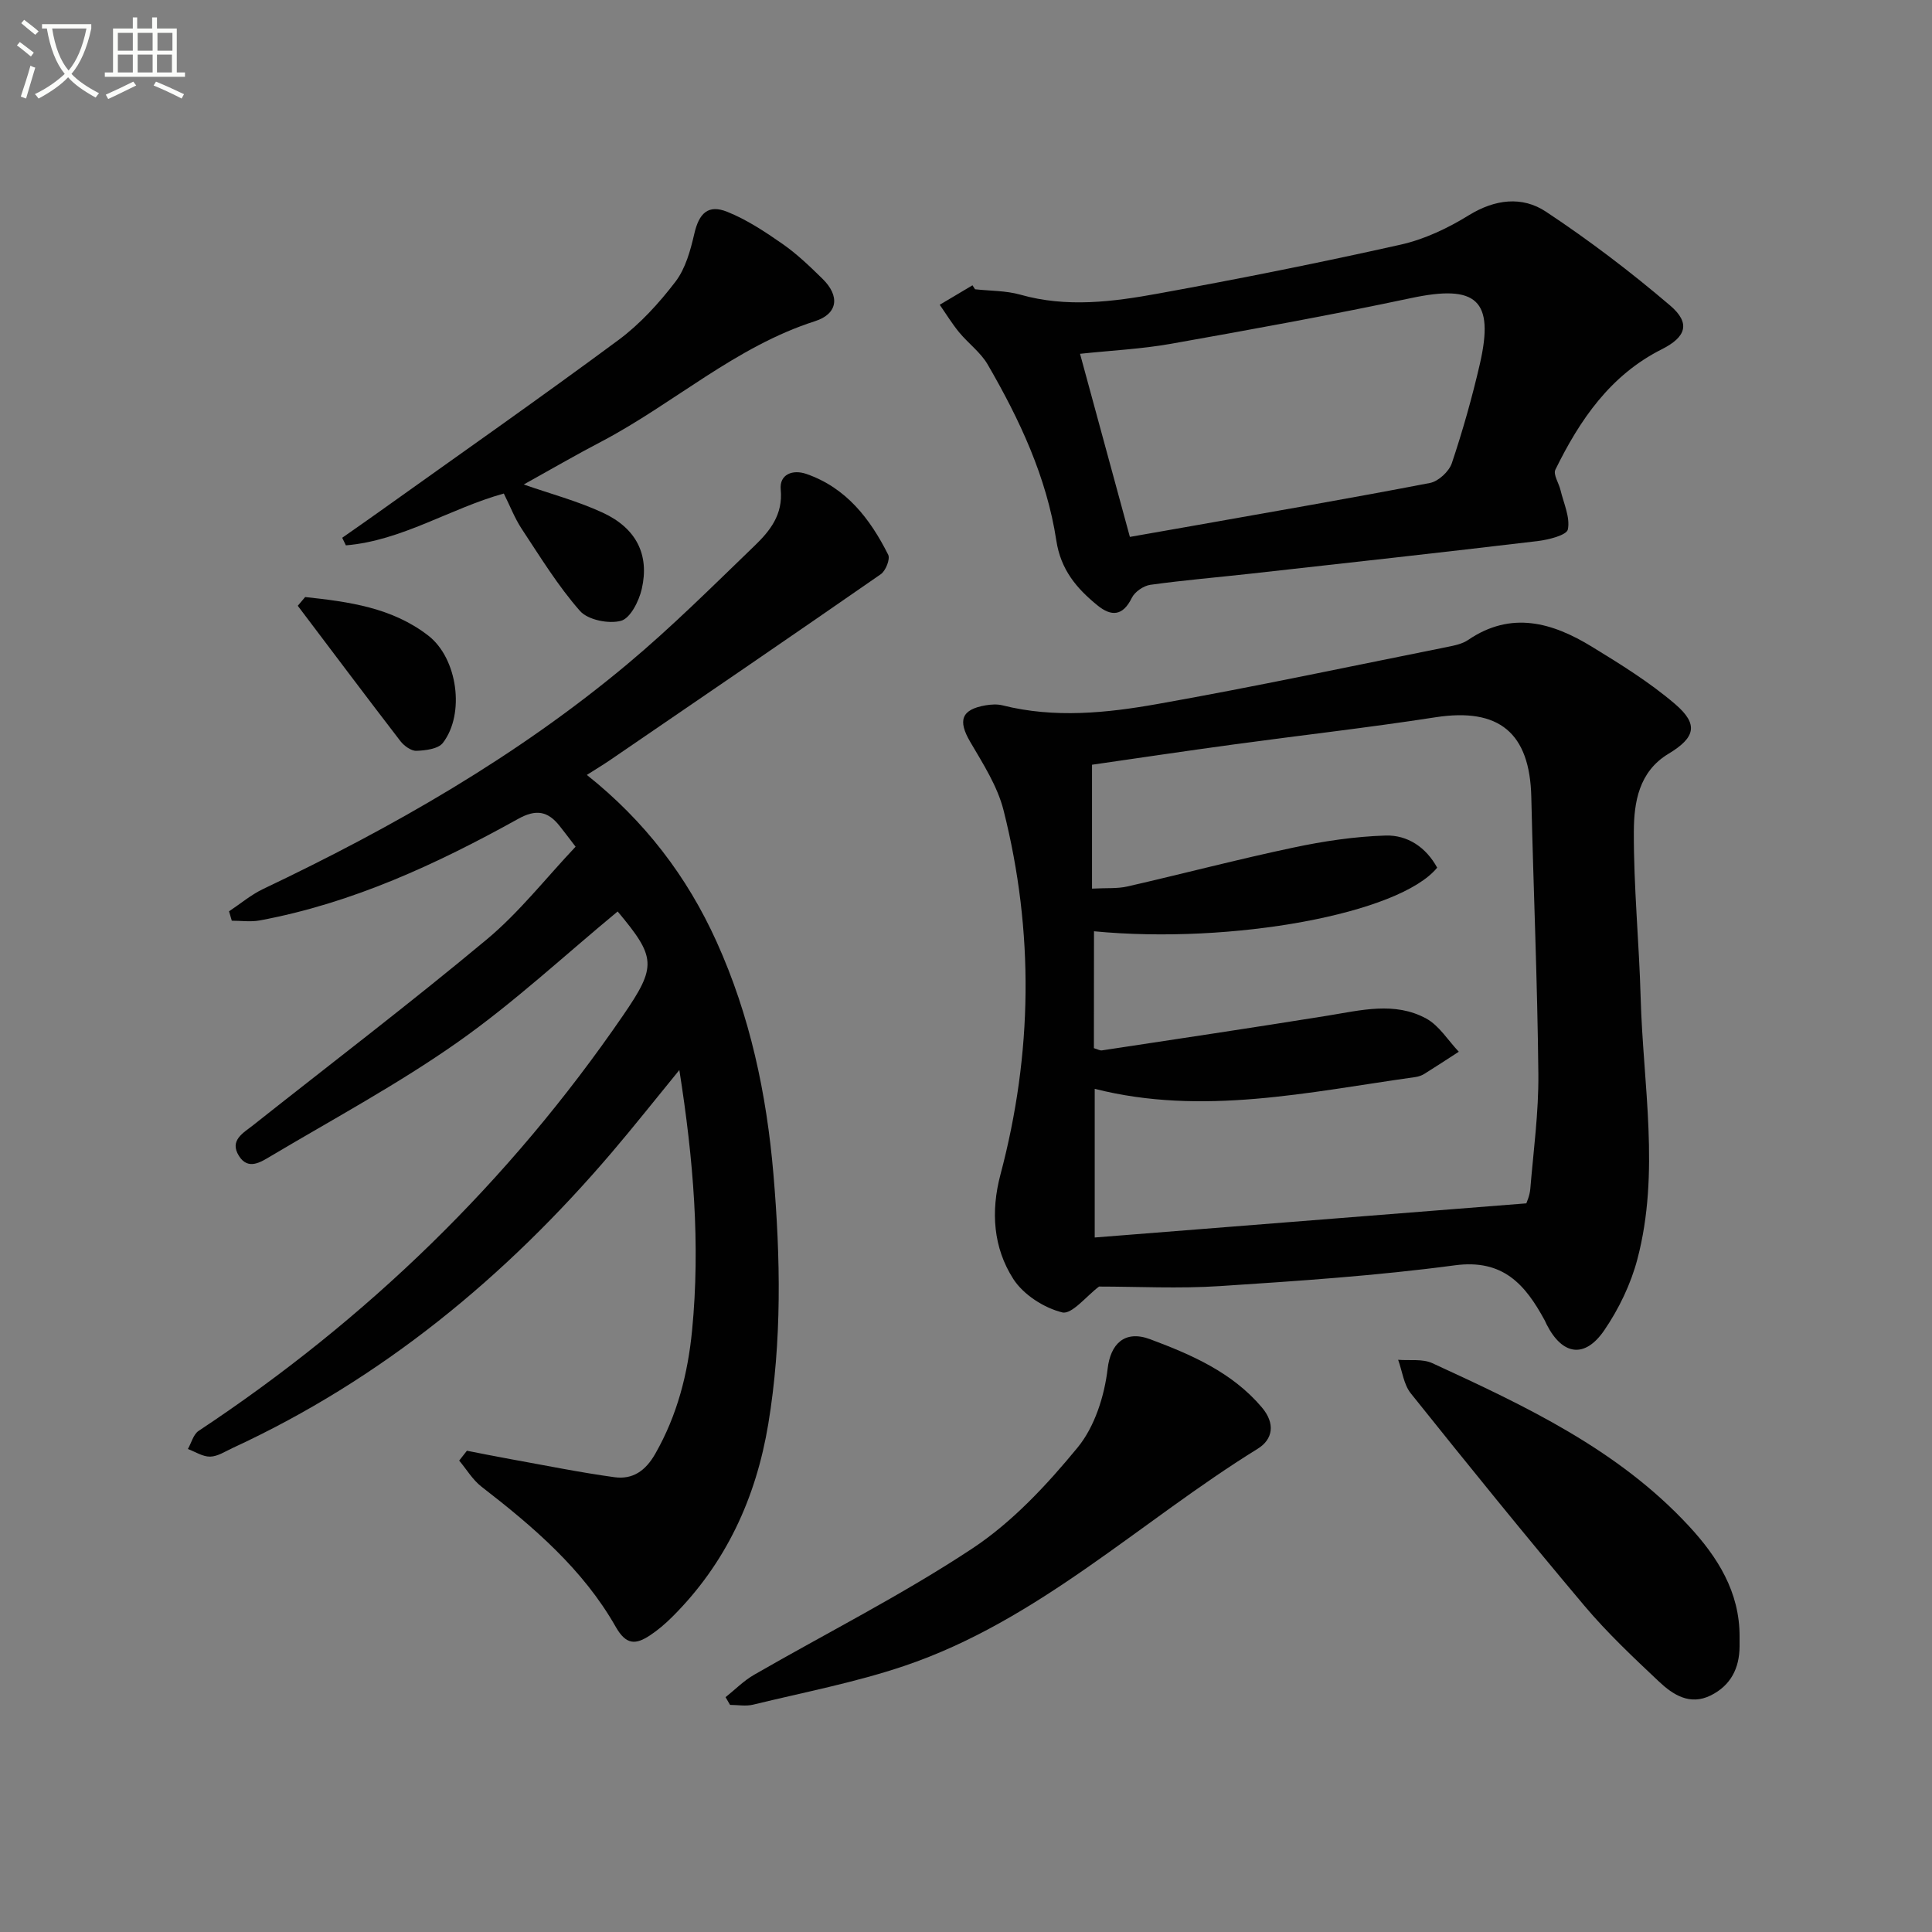
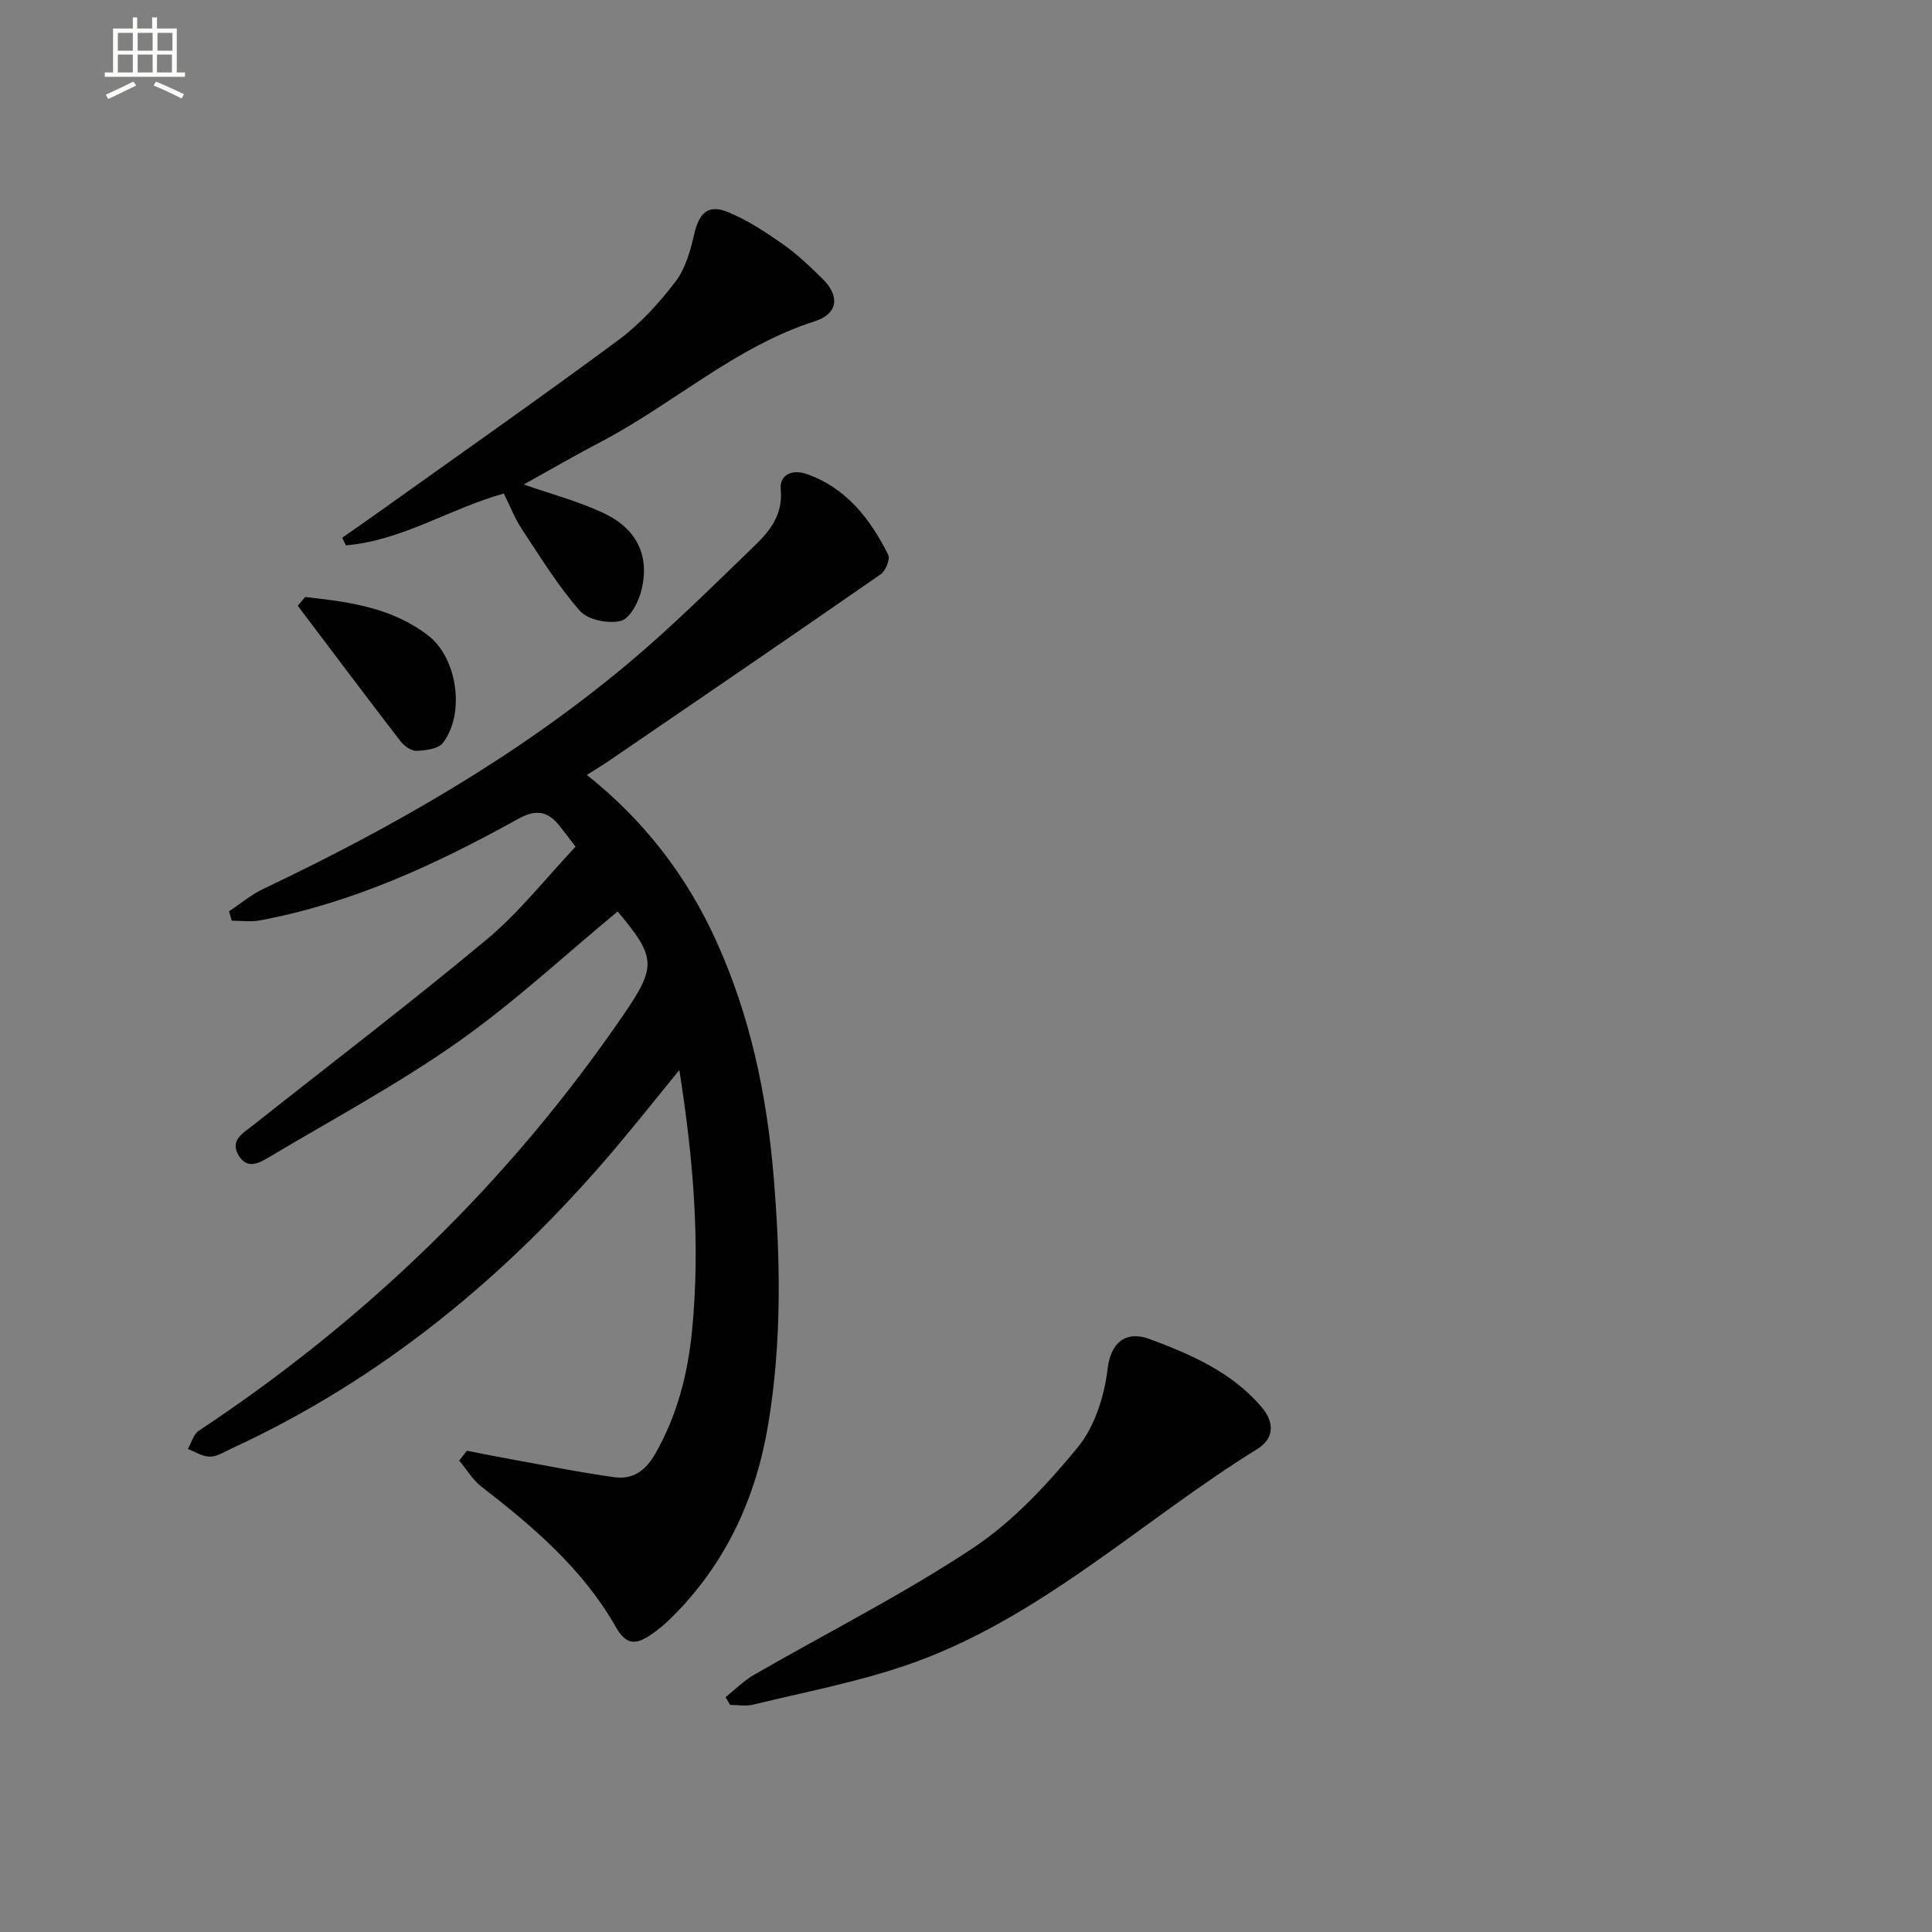
<svg xmlns="http://www.w3.org/2000/svg" enable-background="new 0 0 400 400" viewBox="0 0 400 400">
  <rect x="0" y="0" width="400" height="400" fill="#808080" stroke="none" />
-   <path d="m6.4 11.7c-1-.8-1.9-1.6-2.9-2.3l.6-.7c.9.7 1.9 1.4 2.9 2.2zm-2.1 8.3c.7-2.1 1.4-4.2 2-6.4.2.1.6.3 1 .4-.7 2.3-1.3 4.4-1.9 6.4zm3-12.8c-1.1-.9-2.1-1.7-2.9-2.4l.6-.7c1 .8 2 1.5 3 2.4zm1.4-1.3v-.9h10.2v.9c-.9 4.2-2.3 7.3-4.1 9.4 1.3 1.4 3.2 2.7 5.7 4-.2.2-.4.5-.7.9-2.5-1.4-4.4-2.7-5.7-4.2-1.4 1.5-3.5 3-6.1 4.4 0 0 0 0-.1-.1-.3-.4-.5-.7-.7-.8 2.7-1.3 4.7-2.8 6.2-4.2-1.8-2.2-3-5.3-3.7-9.4zm9.2 0h-7.1c.6 3.8 1.7 6.7 3.4 8.7 1.7-2 2.9-4.8 3.7-8.7z" fill="#fbfcfa" />
  <path d="m31.6 3.6h.9v2.3h4.1v9.1h1.7v.9h-16.6v-.9h1.7v-9.1h4.1v-2.3h.9v2.3h3.1v-2.3zm-4 13.3.6.8c-1.9.9-3.8 1.9-5.8 2.8-.2-.3-.3-.6-.5-.9 2-.9 3.9-1.8 5.7-2.7zm-3.2-10.1v3.7h3.1v-3.7zm0 4.5v3.7h3.1v-3.7zm4.1-4.5v3.7h3.1v-3.7zm0 4.5v3.7h3.1v-3.7zm9.1 9.1c-2.1-1.1-4.1-2-5.8-2.7l.5-.8c2.2.9 4.1 1.8 5.8 2.6zm-1.9-13.6h-3.1v3.7h3.1zm-3.2 4.5v3.7h3.1v-3.7z" fill="#fbfcfa" />
  <g fill="#010101">
-     <path d="m227.54 266.37c-2.56 1.91-5.63 5.83-7.61 5.35-3.78-.93-8.05-3.67-10.14-6.93-4.14-6.46-4.69-13.93-2.66-21.6 6.66-25.06 6.99-50.28.65-75.41-1.26-5.01-4.26-9.66-6.92-14.21-2.57-4.39-1.85-6.68 3.2-7.54 1.13-.19 2.39-.27 3.48 0 10.77 2.71 21.59 1.6 32.2-.29 20.06-3.56 40-7.81 59.98-11.81 1.45-.29 3.04-.62 4.23-1.43 8.95-6.09 17.46-3.61 25.66 1.41 5.93 3.63 11.92 7.34 17.18 11.84 4.94 4.22 4.22 6.96-1.36 10.32-6.13 3.69-7.14 10.05-7.16 16.09-.05 11.46 1.09 22.91 1.41 34.38.5 18.06 4.04 36.22-.67 54.13-1.36 5.18-3.84 10.33-6.87 14.76-4.05 5.91-8.68 5.15-11.92-1.21-.15-.3-.27-.61-.43-.9-4-7.35-8.57-12.69-18.59-11.35-16.11 2.15-32.38 3.24-48.61 4.3-8.53.56-17.12.1-25.05.1zm-1.06-49.36c.75.22 1.24.53 1.68.46 15.56-2.36 31.12-4.68 46.66-7.18 6.91-1.11 13.92-2.98 20.47.59 2.69 1.47 4.52 4.54 6.74 6.87-2.37 1.53-4.72 3.08-7.11 4.57-.55.34-1.22.58-1.86.67-22.1 3.1-44.13 8.1-66.41 2.44v30.78c29.83-2.36 59.23-4.68 89.36-7.07.04-.16.7-1.54.82-2.98.66-7.94 1.75-15.89 1.67-23.83-.19-19.1-1.02-38.2-1.46-57.3-.3-13.35-6.71-18.55-19.81-16.53-13.94 2.16-27.97 3.74-41.95 5.65-9.99 1.36-19.96 2.85-29.19 4.18v25.65c3.05-.16 5.27.03 7.34-.45 11.47-2.62 22.85-5.62 34.36-8.05 6.26-1.33 12.69-2.29 19.07-2.49 4.58-.14 8.4 2.45 10.69 6.65-7.78 9.56-42.49 15.92-71.05 13.17-.02 8.08-.02 16.15-.02 24.2z" />
    <path d="m96.67 300.36c3.01.58 6.02 1.2 9.04 1.74 7.17 1.29 14.31 2.75 21.52 3.74 3.73.51 6.4-1.28 8.43-4.84 4.56-7.99 6.75-16.57 7.63-25.57 1.73-17.78.28-35.4-2.64-53.89-5.04 6.16-9.42 11.71-14.01 17.09-21.98 25.76-47.59 46.9-78.52 61.18-1.51.7-3.06 1.74-4.61 1.77-1.53.03-3.08-1.01-4.61-1.58.73-1.27 1.13-3.02 2.22-3.75 34.83-23.07 64.29-51.61 87.93-86.09 6.95-10.14 6.77-11.95-1.17-21.45-11 9.09-21.49 18.88-33.12 27.06-12.34 8.68-25.72 15.88-38.72 23.61-2.04 1.21-4.67 2.97-6.57-.06-2.03-3.24.91-4.75 2.94-6.36 16.16-12.8 32.57-25.29 48.39-38.48 6.7-5.59 12.19-12.64 18.37-19.18-1.37-1.78-2.34-3.09-3.35-4.35-2.41-3.01-4.83-3.47-8.52-1.42-16.9 9.38-34.36 17.48-53.56 21.04-1.85.34-3.83.05-5.75.05-.19-.65-.38-1.29-.57-1.94 2.36-1.57 4.58-3.45 7.11-4.65 26.82-12.75 52.48-27.41 75.33-46.51 9.18-7.67 17.69-16.16 26.32-24.48 3.2-3.08 5.96-6.46 5.46-11.69-.3-3.14 2.47-4.21 5.3-3.23 8.27 2.86 13.21 9.29 16.95 16.73.45.9-.52 3.34-1.54 4.04-18.57 12.89-37.24 25.63-55.9 38.38-1.49 1.02-3.03 1.95-4.95 3.17 11.94 9.5 20.74 20.98 26.87 34.55 6.92 15.31 10.34 31.45 11.76 48.1 1.47 17.29 1.78 34.57-1.07 51.75-2.54 15.31-8.78 28.88-19.91 39.95-1.41 1.4-2.95 2.72-4.6 3.81-2.9 1.9-4.89 2.06-7.07-1.78-6.78-11.94-17.06-20.72-27.78-29.01-1.84-1.42-3.1-3.59-4.63-5.41.55-.68 1.07-1.36 1.6-2.04z" />
-     <path d="m201.87 59.89c3.14.35 6.39.27 9.39 1.12 9.59 2.72 19.15 1.48 28.58-.24 16.78-3.05 33.51-6.39 50.15-10.12 4.92-1.1 9.77-3.4 14.09-6.07 5.44-3.35 11.07-4.02 16-.75 8.94 5.92 17.54 12.46 25.7 19.42 4.31 3.67 3.29 6.54-1.72 9.06-10.67 5.36-16.99 14.64-22.04 24.94-.48.99.72 2.77 1.06 4.2.65 2.73 2.03 5.64 1.53 8.16-.24 1.2-4.03 2.15-6.31 2.42-19.77 2.35-39.56 4.54-59.35 6.74-6.93.77-13.88 1.35-20.79 2.31-1.41.2-3.22 1.45-3.83 2.7-1.86 3.8-4.25 3.89-7.12 1.55-4.3-3.5-7.59-7.36-8.51-13.42-2-13.12-7.6-25.05-14.21-36.44-1.46-2.52-4.03-4.38-5.92-6.68-1.47-1.79-2.68-3.78-4.01-5.69 2.26-1.34 4.52-2.68 6.78-4.03.17.27.35.55.53.82zm32.06 51.27c4.36-.77 8.56-1.5 12.75-2.24 16.47-2.93 32.96-5.76 49.39-8.93 1.75-.34 3.94-2.38 4.52-4.1 2.26-6.74 4.2-13.61 5.8-20.54 3.05-13.29-.71-16.51-14.22-13.64-16.51 3.5-33.12 6.52-49.74 9.47-6.09 1.08-12.33 1.38-18.82 2.07 3.46 12.71 6.76 24.84 10.32 37.91z" />
    <path d="m150.22 351.38c1.96-1.56 3.76-3.4 5.9-4.63 15.09-8.7 30.71-16.57 45.2-26.16 8.28-5.48 15.42-13.15 21.79-20.9 3.55-4.32 5.56-10.68 6.22-16.36.59-4.99 3.44-8.05 8.79-6.06 8.47 3.17 16.96 6.82 23.13 14.11 2.87 3.39 2.26 6.64-.84 8.56-24.37 15.06-45.44 35.6-73.21 44.98-10.17 3.43-20.81 5.46-31.27 8.01-1.51.37-3.19.05-4.78.05-.31-.53-.62-1.06-.93-1.6z" />
    <path d="m108.43 100.31c5.48 1.91 11.11 3.41 16.33 5.82 6.98 3.22 9.74 8.71 8.11 15.81-.57 2.5-2.36 6.06-4.29 6.59-2.54.69-6.85-.17-8.5-2.04-4.56-5.18-8.22-11.18-12.05-16.97-1.45-2.19-2.4-4.7-3.72-7.34-11.1 3.08-21.08 9.76-32.7 10.73-.25-.52-.51-1.05-.76-1.57 2.48-1.74 4.97-3.46 7.43-5.22 16.62-11.87 33.35-23.58 49.76-35.72 4.48-3.32 8.4-7.63 11.8-12.07 2.09-2.73 3.11-6.48 3.91-9.94.97-4.2 2.83-6.14 6.81-4.54 4.07 1.63 7.85 4.14 11.48 6.67 2.98 2.08 5.65 4.65 8.26 7.21 3.63 3.56 3.2 7.24-1.57 8.77-16.43 5.27-29.15 16.97-44.06 24.84-5.43 2.83-10.73 5.91-16.24 8.97z" />
-     <path d="m360.16 338.88v2c-.03 4.54-1.85 8.09-5.97 10.14-4.33 2.14-7.83-.14-10.74-2.89-5.32-5.01-10.68-10.06-15.38-15.63-12.21-14.49-24.14-29.22-35.98-44.02-1.47-1.84-1.77-4.61-2.62-6.95 2.37.2 5.04-.24 7.08.7 19.2 8.84 38.38 17.82 53.09 33.69 5.95 6.42 10.57 13.68 10.52 22.96z" />
    <path d="m63.18 123.61c9 .97 18 2.17 25.51 8 6.04 4.69 7.63 16.17 3.01 22.19-.96 1.26-3.59 1.58-5.48 1.65-1.1.04-2.56-1.03-3.32-2.01-7.15-9.29-14.18-18.67-21.25-28.02.51-.6 1.02-1.21 1.53-1.81z" />
  </g>
</svg>